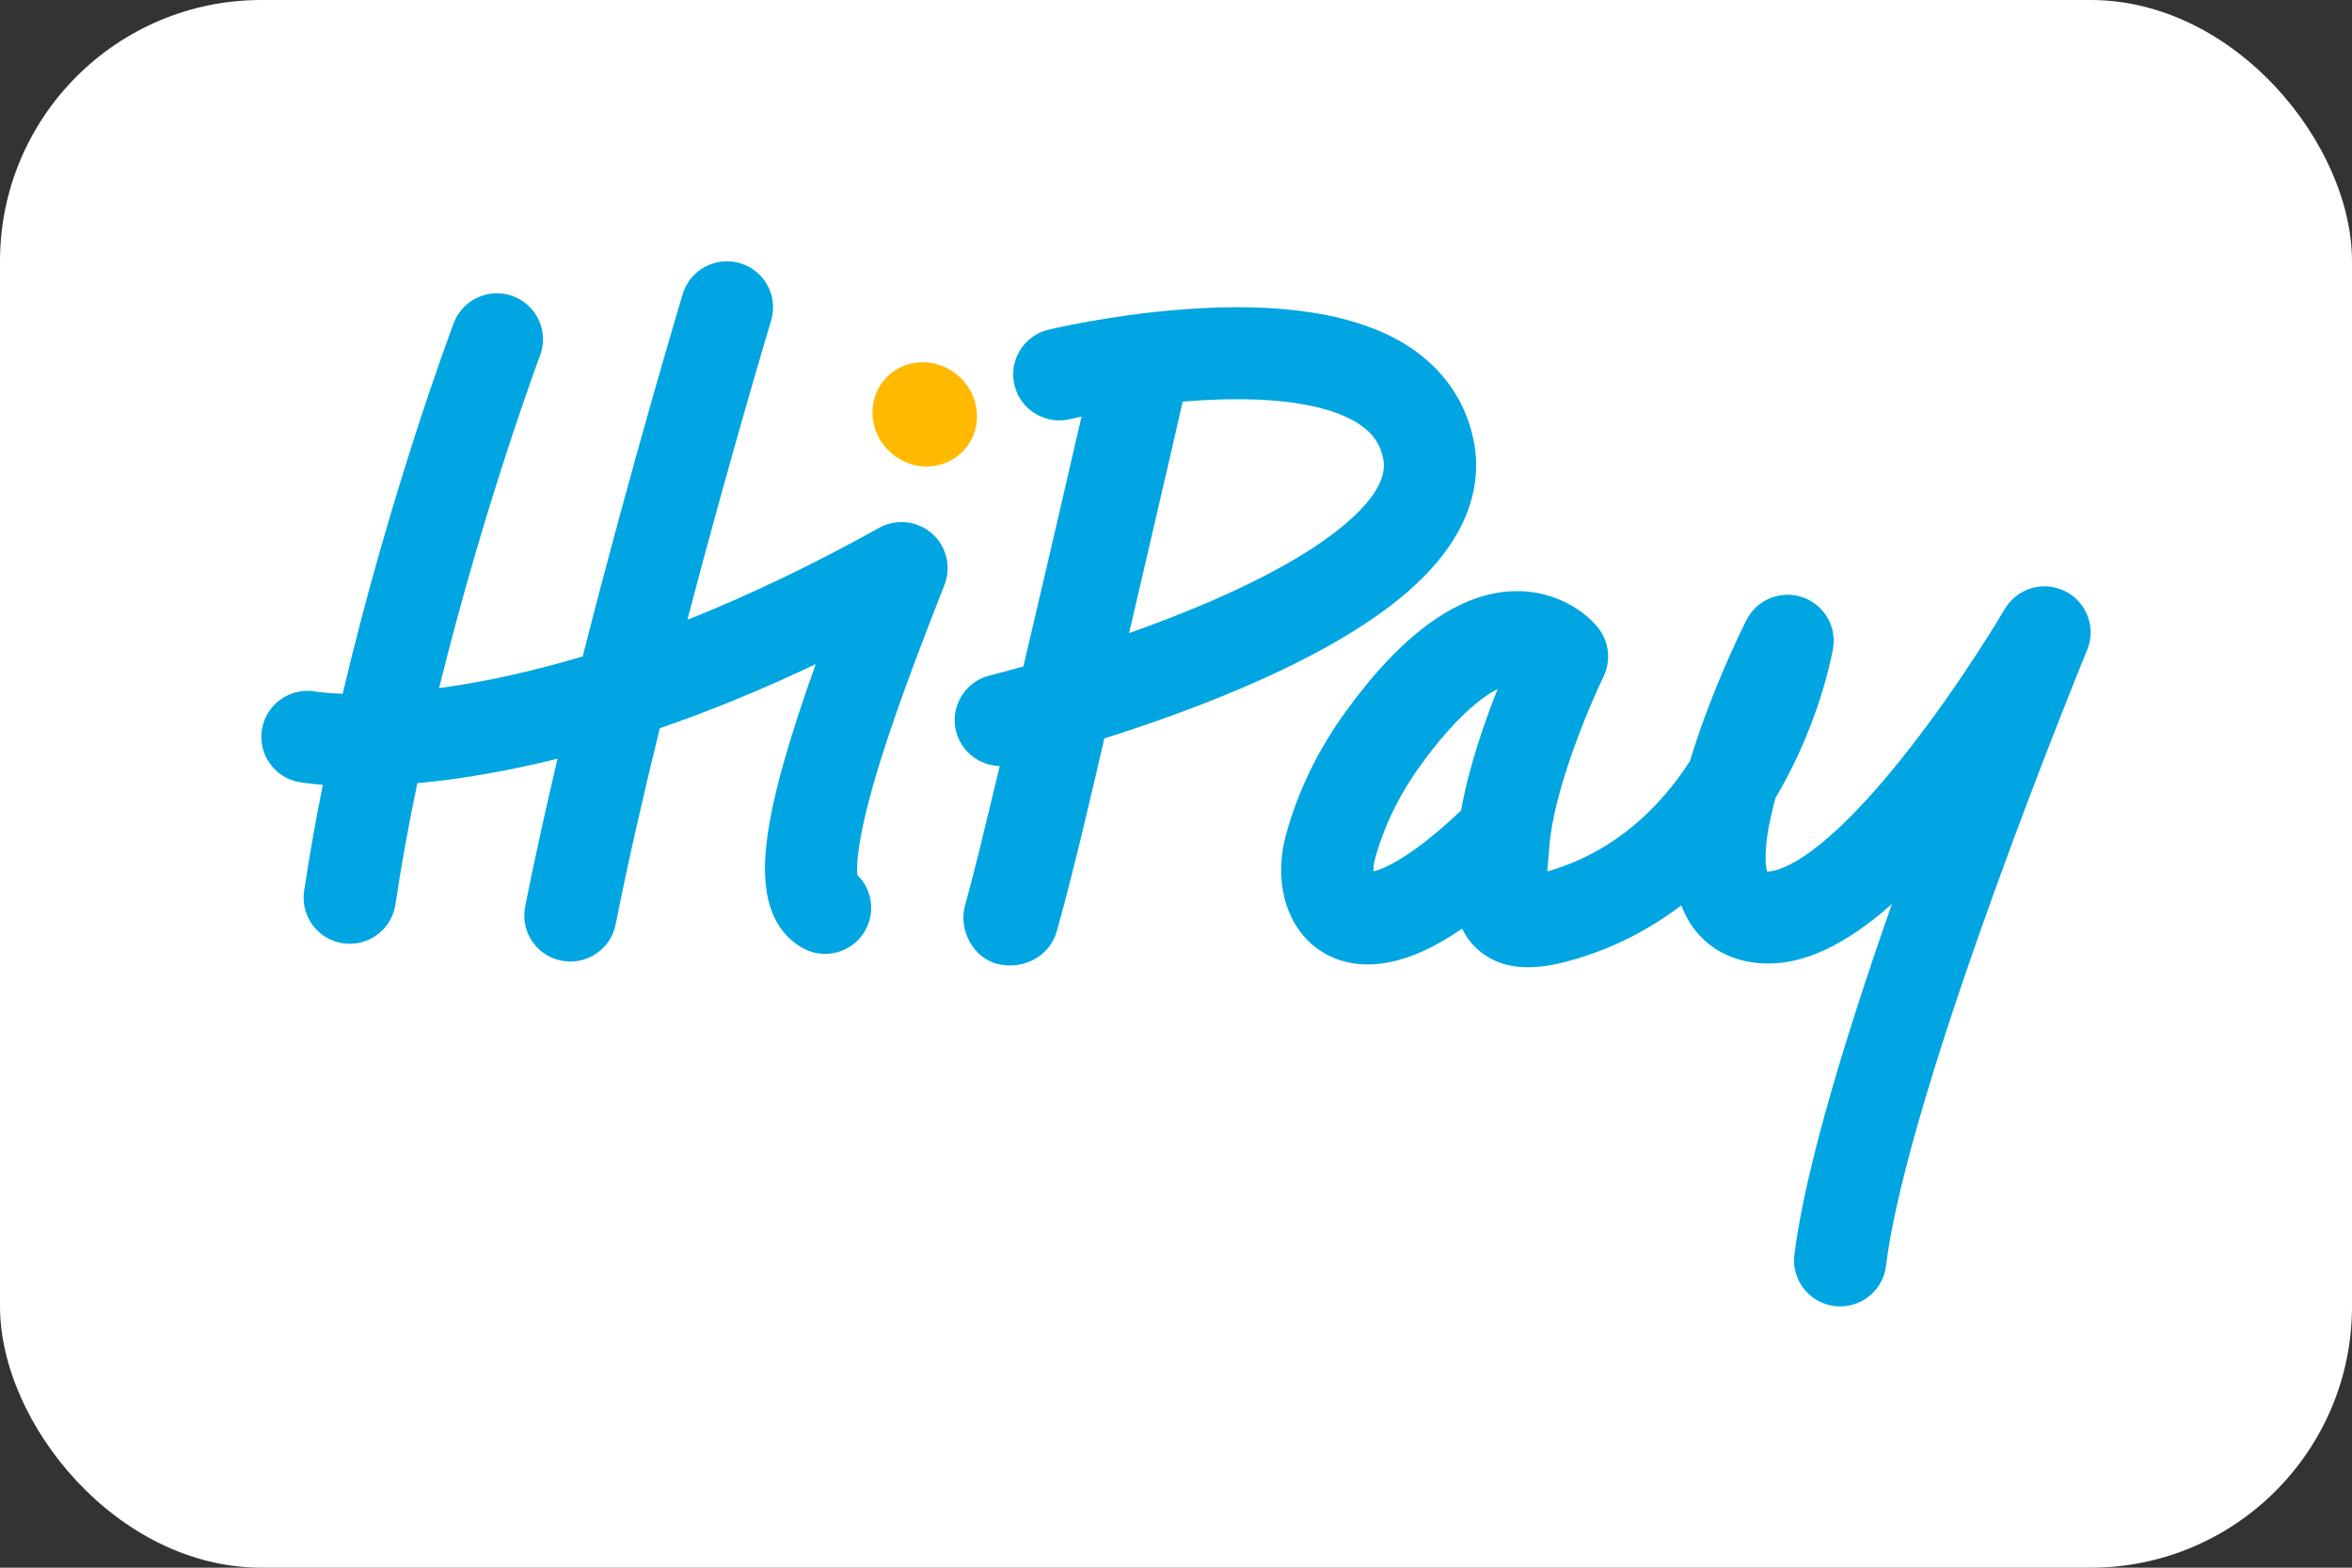
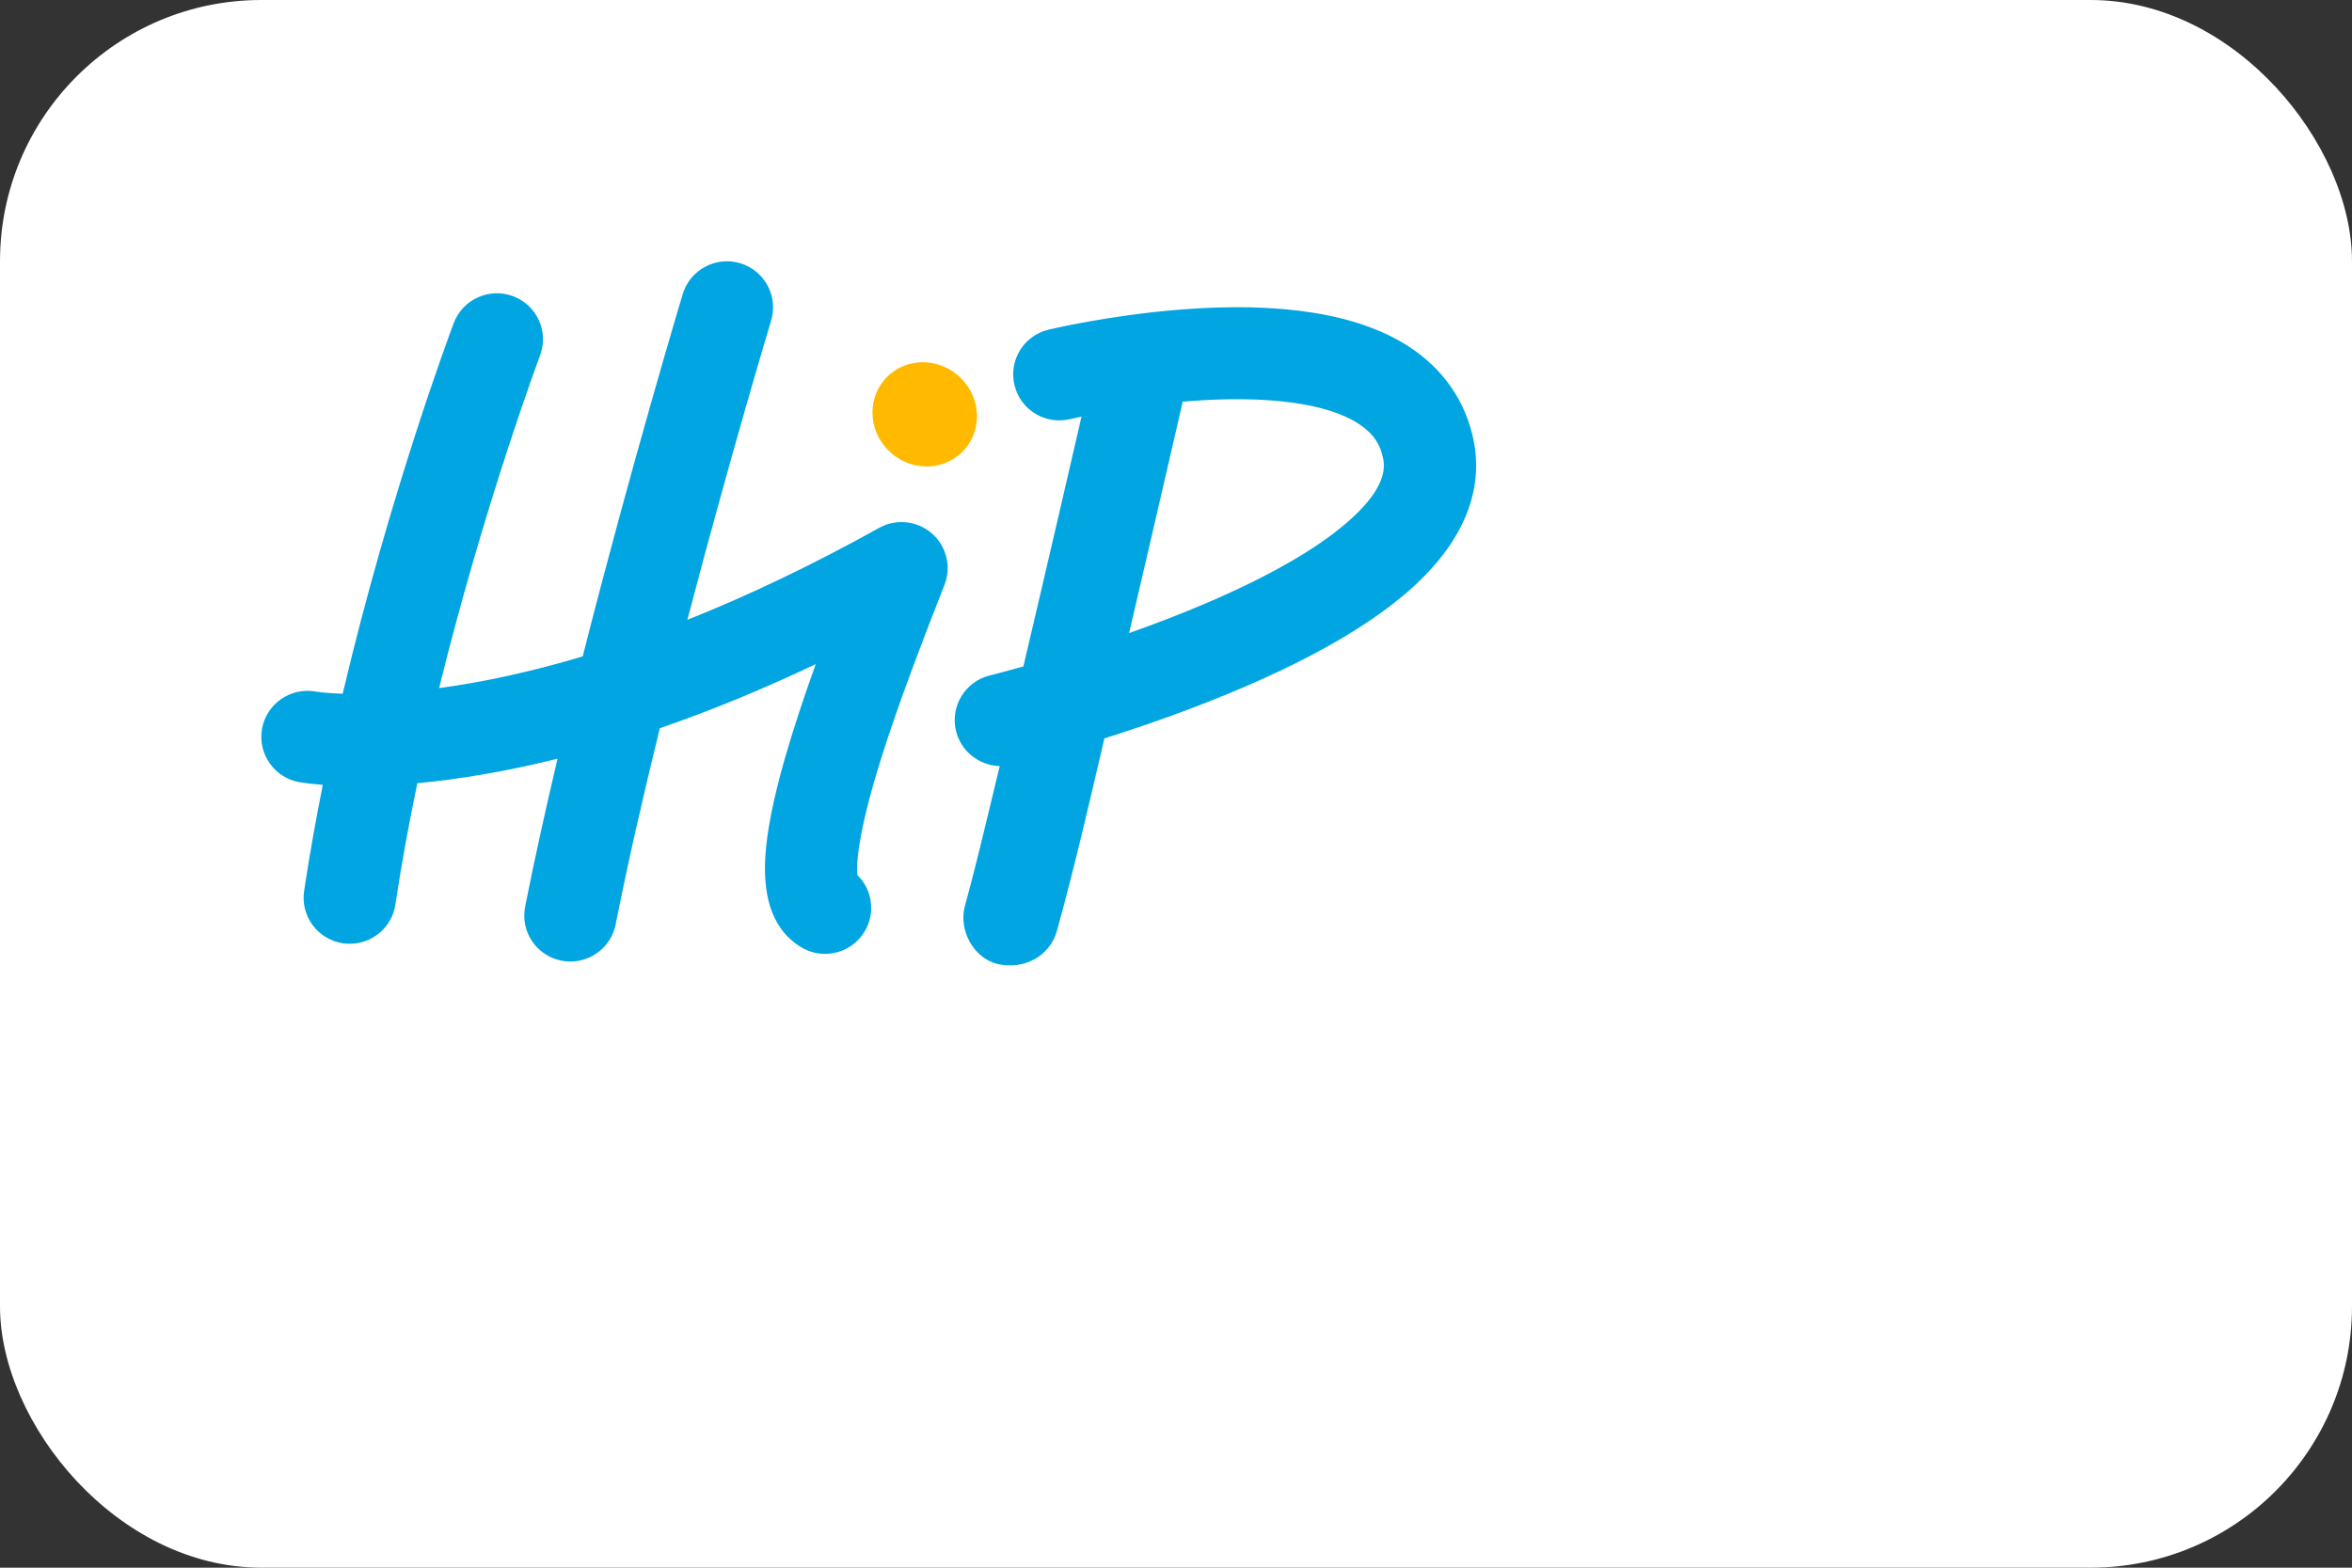
<svg xmlns="http://www.w3.org/2000/svg" width="36" height="24" viewBox="0 0 36 24" fill="none">
  <rect x="0" y="0" width="36" height="24" fill="#333333" stroke="none" />
  <rect width="36" height="24" rx="4" fill="white" />
  <path d="M14.263 8.166C14.038 7.97 13.715 7.937 13.455 8.082C12.45 8.641 11.47 9.111 10.521 9.489C11.175 6.994 11.793 4.94 11.803 4.907C11.915 4.535 11.703 4.142 11.33 4.03C10.957 3.918 10.563 4.129 10.45 4.501C10.439 4.538 9.66 7.129 8.919 10.049C8.325 10.226 7.746 10.365 7.182 10.463C7.02 10.491 6.867 10.514 6.721 10.534C7.416 7.714 8.255 5.473 8.266 5.442H8.266C8.403 5.078 8.219 4.672 7.854 4.535C7.489 4.398 7.082 4.582 6.945 4.946C6.894 5.081 5.969 7.551 5.245 10.621C4.981 10.612 4.84 10.589 4.826 10.586C4.442 10.521 4.076 10.778 4.01 11.161C3.944 11.544 4.202 11.909 4.586 11.975C4.638 11.983 4.758 12.001 4.941 12.015C4.834 12.55 4.737 13.094 4.655 13.64C4.597 14.024 4.863 14.383 5.249 14.441C5.284 14.446 5.32 14.448 5.354 14.448C5.698 14.448 5.999 14.198 6.052 13.848C6.145 13.225 6.26 12.601 6.388 11.99C6.697 11.961 7.043 11.917 7.425 11.85C7.79 11.787 8.16 11.708 8.534 11.615C8.352 12.387 8.181 13.155 8.038 13.879C7.962 14.261 8.21 14.631 8.593 14.707C8.639 14.716 8.685 14.72 8.731 14.72C9.061 14.72 9.356 14.488 9.423 14.153C9.612 13.199 9.849 12.166 10.099 11.149C10.877 10.88 11.674 10.553 12.486 10.167C12.311 10.654 12.145 11.152 12.011 11.619C11.835 12.235 11.738 12.726 11.714 13.119C11.673 13.794 11.858 14.26 12.266 14.503C12.38 14.571 12.504 14.603 12.628 14.603C12.868 14.603 13.102 14.481 13.234 14.26C13.405 13.976 13.351 13.619 13.123 13.396C13.108 13.255 13.115 12.81 13.472 11.659C13.758 10.74 14.162 9.707 14.457 8.952C14.565 8.676 14.487 8.361 14.263 8.166Z" fill="#00A5E1" />
  <path d="M20.588 8.024C20.12 8.421 19.418 8.822 18.502 9.217C18.091 9.394 17.675 9.553 17.282 9.692C17.522 8.663 17.761 7.635 17.998 6.606C18.033 6.454 18.067 6.301 18.102 6.149C18.132 6.147 18.162 6.144 18.192 6.142C19.38 6.049 20.302 6.17 20.788 6.483C21.009 6.625 21.128 6.794 21.173 7.031C21.228 7.315 21.031 7.649 20.588 8.024ZM22.56 6.766C22.443 6.154 22.094 5.646 21.552 5.298C20.782 4.804 19.607 4.616 18.06 4.74C16.969 4.827 16.084 5.039 16.047 5.047C15.669 5.139 15.436 5.519 15.528 5.897C15.619 6.275 16.001 6.508 16.38 6.416C16.382 6.416 16.445 6.401 16.554 6.378C16.444 6.855 16.334 7.332 16.223 7.809C16.038 8.607 15.852 9.405 15.664 10.203C15.35 10.291 15.158 10.338 15.152 10.34C14.773 10.432 14.541 10.813 14.633 11.191C14.711 11.507 14.991 11.72 15.302 11.728C15.262 11.894 15.222 12.06 15.182 12.226C15.05 12.774 14.92 13.322 14.77 13.865C14.668 14.231 14.895 14.673 15.279 14.76C15.665 14.848 16.068 14.644 16.177 14.252C16.447 13.277 16.674 12.29 16.904 11.304C17.528 11.107 18.29 10.842 19.047 10.516C20.095 10.066 20.919 9.59 21.496 9.102C22.572 8.193 22.668 7.33 22.56 6.766Z" fill="#00A5E1" />
-   <path d="M23.375 10.511V10.511V10.511ZM22.923 10.548C22.675 10.675 22.279 10.98 21.752 11.704C21.421 12.159 21.184 12.644 21.047 13.147C21.026 13.224 21.021 13.291 21.023 13.341C21.194 13.296 21.617 13.117 22.364 12.407C22.478 11.756 22.718 11.064 22.923 10.548ZM28.167 20C28.138 20 28.109 19.998 28.08 19.995C27.693 19.947 27.418 19.596 27.465 19.21C27.632 17.86 28.286 15.754 28.958 13.839C28.909 13.883 28.859 13.926 28.811 13.966C28.117 14.543 27.496 14.797 26.912 14.744C26.433 14.701 26.047 14.458 25.826 14.06C25.791 13.996 25.76 13.93 25.733 13.86C25.258 14.223 24.729 14.496 24.155 14.671C23.692 14.812 23.102 14.929 22.657 14.568C22.53 14.465 22.441 14.346 22.38 14.217C22.172 14.359 21.975 14.473 21.788 14.558C21.058 14.891 20.559 14.761 20.269 14.592C19.712 14.269 19.477 13.54 19.684 12.778C19.866 12.11 20.177 11.47 20.61 10.877C21.481 9.68 22.349 9.065 23.189 9.05C23.793 9.038 24.253 9.347 24.463 9.614C24.63 9.826 24.661 10.114 24.544 10.357C24.347 10.762 23.841 11.948 23.73 12.809C23.729 12.824 23.727 12.839 23.725 12.853C23.721 12.888 23.718 12.923 23.715 12.956C23.709 13.044 23.701 13.127 23.694 13.206C23.69 13.249 23.686 13.295 23.682 13.342C23.701 13.336 23.721 13.331 23.742 13.324C24.748 13.017 25.422 12.339 25.867 11.651C25.914 11.493 25.968 11.329 26.028 11.158C26.338 10.272 26.715 9.524 26.731 9.493C26.888 9.182 27.249 9.032 27.581 9.14C27.912 9.249 28.115 9.582 28.057 9.926C28.051 9.964 27.893 10.879 27.35 11.905C27.294 12.012 27.235 12.116 27.175 12.218C26.995 12.88 27.01 13.222 27.047 13.342C27.143 13.347 27.785 13.298 29.2 11.495C30.032 10.436 30.678 9.337 30.684 9.326C30.871 9.006 31.274 8.885 31.607 9.05C31.939 9.214 32.088 9.606 31.947 9.948C31.92 10.015 29.208 16.617 28.867 19.382C28.823 19.738 28.518 20 28.167 20Z" fill="#00A5E1" />
  <path d="M14.717 5.798C15.031 6.12 15.034 6.625 14.722 6.926C14.411 7.227 13.905 7.211 13.591 6.889C13.277 6.568 13.275 6.063 13.586 5.761C13.897 5.46 14.403 5.476 14.717 5.798Z" fill="#FFBA00" />
</svg>